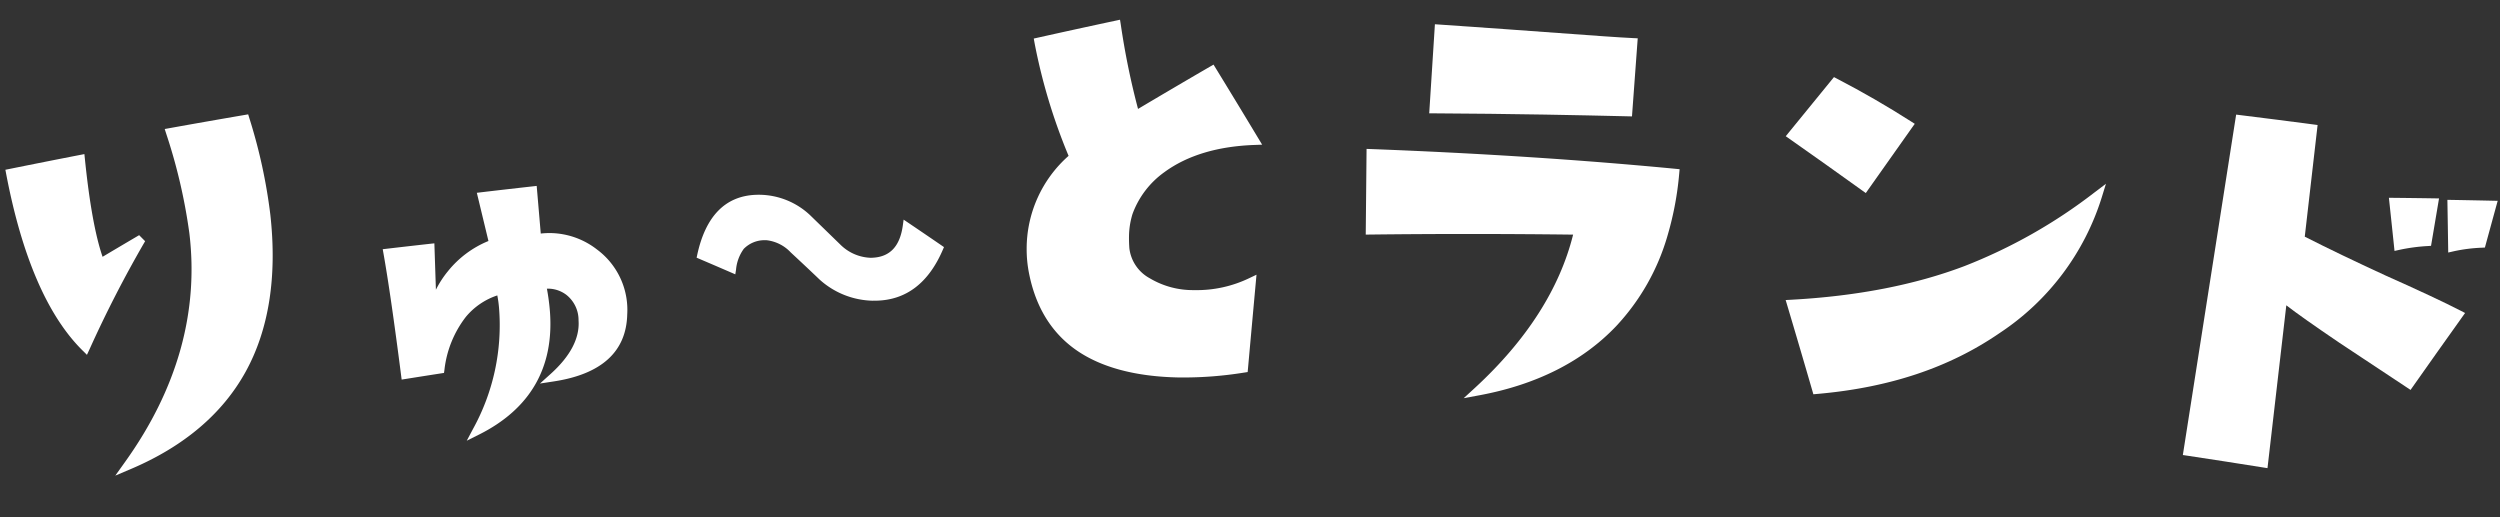
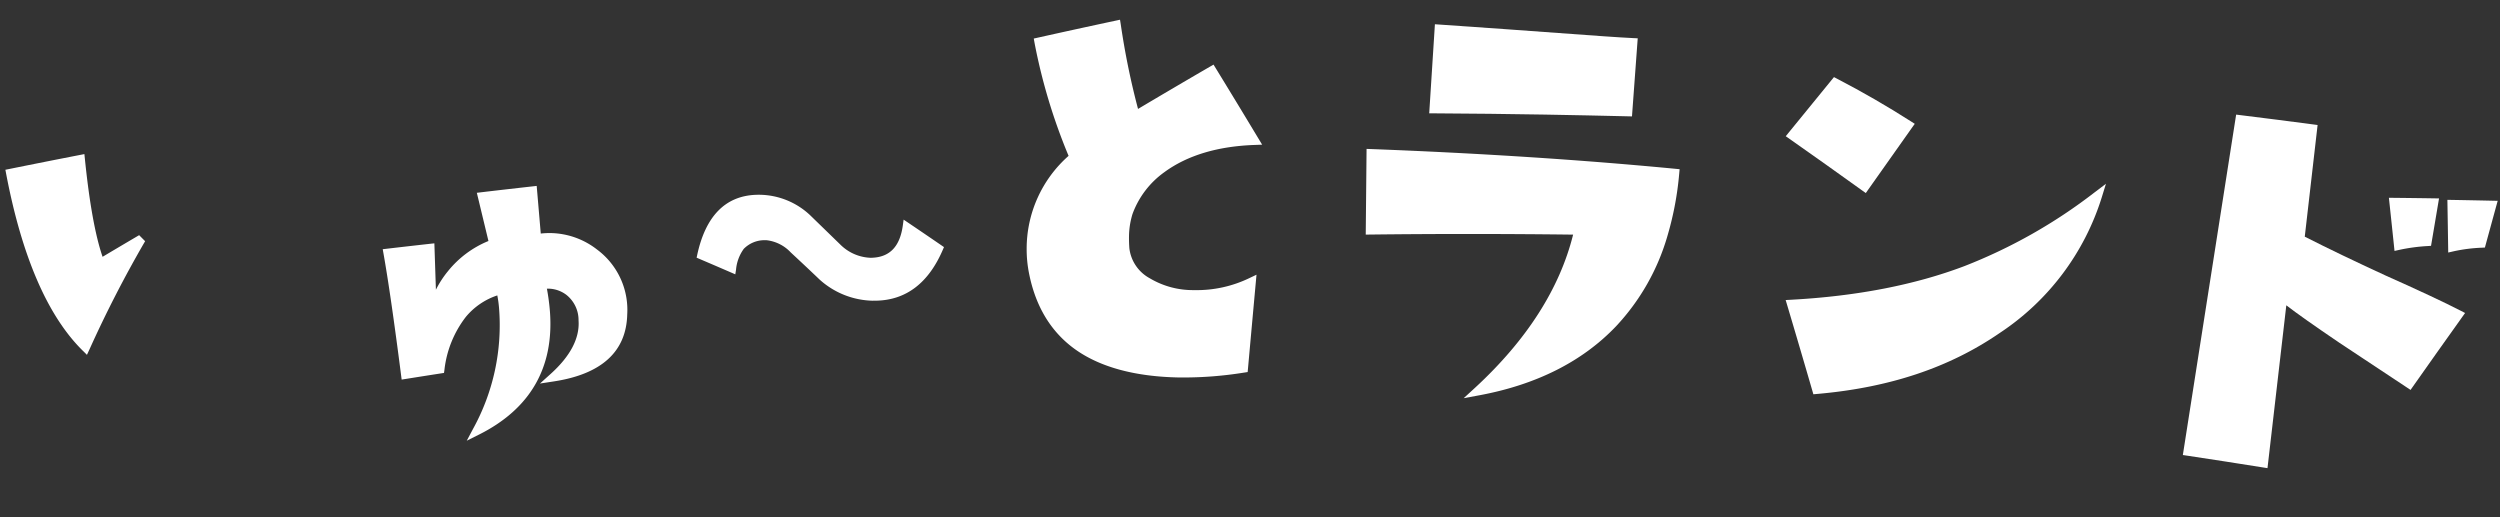
<svg xmlns="http://www.w3.org/2000/svg" width="445.311" height="92.102" viewBox="0 0 445.311 92.102">
  <rect x="0" y="0" width="445.311" height="92.102" fill="#333333" stroke="none" />
  <defs>
    <clipPath id="clip-path">
      <rect id="長方形_686" data-name="長方形 686" width="443.907" height="84.367" fill="none" />
    </clipPath>
  </defs>
  <g id="グループ_528" data-name="グループ 528" transform="matrix(1, 0.017, -0.017, 1, 1.472, 0)">
    <g id="グループ_527" data-name="グループ 527" clip-path="url(#clip-path)">
-       <path id="パス_2886" data-name="パス 2886" d="M75.159,132.66c9.08-13.139,12.7-26.912,10.765-40.937a97.973,97.973,0,0,0-4.4-17.58l-.306-.9.937-.185c4.367-.862,8.795-1.717,13.161-2.542l.722-.136.228.7a94.971,94.971,0,0,1,4.023,17.106c1.414,11.023.09,20.463-3.934,28.056-4,7.551-10.787,13.494-20.166,17.663l-2.722,1.21Z" transform="translate(-52.97 -50.743)" fill="#fff" />
      <path id="パス_2887" data-name="パス 2887" d="M14.22,132.442C7.94,126.4,3.213,115.948.169,101.373L0,100.563l.808-.178c4.1-.9,8.245-1.8,12.315-2.663l.9-.191.109.91c.93,7.784,2.087,13.61,3.44,17.325,2.135-1.32,4.24-2.615,6.26-3.85l.185-.113,1.085,1.057-.108.188a210.886,210.886,0,0,0-9.425,19.131l-.484,1.093Z" transform="translate(0 -70.322)" fill="#fff" />
      <path id="パス_2888" data-name="パス 2888" d="M258.356,156.367a38.215,38.215,0,0,0,4.269-21.539,20.123,20.123,0,0,0-.352-2.3,12.3,12.3,0,0,0-5.54,3.923,18.822,18.822,0,0,0-3.649,9.485l-.07.555-.552.095q-3.1.536-6.2,1.084l-.768.136-.112-.772c-1.4-9.62-2.58-16.889-3.5-21.6l-.154-.788.8-.107c2.438-.327,4.985-.662,7.569-.994l.811-.1s.289,5.778.414,8.259a17.663,17.663,0,0,1,2.086-3.338,17.967,17.967,0,0,1,7.122-5.5q-1-3.863-2-7.726l-.214-.824.844-.115c2.991-.405,6.028-.806,9.025-1.192l.769-.1.869,8.471a14.542,14.542,0,0,1,1.815-.116,13.815,13.815,0,0,1,8.228,2.772,13.377,13.377,0,0,1,5.6,11.48c-.045,6.61-4.363,10.7-12.835,12.149l-2.5.428,1.856-1.727c3.478-3.237,5.1-6.472,4.829-9.615a5.729,5.729,0,0,0-2.269-4.548,5.429,5.429,0,0,0-3.314-1.032h-.15a38.762,38.762,0,0,1,.613,4.1c.911,9.961-3.232,17.4-12.315,22.124l-2.11,1.1Z" transform="translate(-174.293 -81.403)" fill="#fff" />
      <path id="パス_2889" data-name="パス 2889" d="M473.723,134.706a14.565,14.565,0,0,1-9.572-3.6c-.385-.356-.861-.794-1.443-1.327-1.144-1.047-2.42-2.2-3.79-3.43a6.981,6.981,0,0,0-4.384-2.1c-.073,0-.145,0-.216.006a5.161,5.161,0,0,0-3.77,1.606,7.388,7.388,0,0,0-1.317,3.754l-.118.808-.755-.312c-1.881-.778-3.8-1.564-5.694-2.334l-.487-.2.1-.515c1.365-6.881,4.8-10.534,10.2-10.857.282-.017.564-.025.839-.025a13.357,13.357,0,0,1,8.924,3.47c.607.572,1.339,1.26,2.216,2.082l3.3,3.1a8.049,8.049,0,0,0,5.313,2.233c.133,0,.269,0,.4-.012,3.142-.195,4.887-2.114,5.333-5.866l.121-1.016.857.558c1.977,1.286,3.988,2.606,5.978,3.923l.436.288-.2.483c-2.435,5.942-6.361,9.057-11.668,9.262-.2.008-.409.012-.612.012" transform="translate(-318.82 -83.773)" fill="#fff" />
      <path id="パス_2890" data-name="パス 2890" d="M680.222,64.054c-7.786-.021-14-1.593-18.485-4.67-4.547-3.124-7.451-7.884-8.632-14.147a21.782,21.782,0,0,1-.35-3.624,22.045,22.045,0,0,1,7.183-16.689,101.863,101.863,0,0,1-6.4-19.995l-.156-.788.781-.188c4.515-1.088,9.111-2.174,13.662-3.227l.859-.2.154.868a134.44,134.44,0,0,0,3.325,14.963c4.173-2.577,8.413-5.166,12.61-7.7l.7-.422.439.689c2.582,4.057,5.176,8.169,7.709,12.223l.752,1.2-1.416.076c-6.544.353-11.89,2.068-15.89,5.1a15.826,15.826,0,0,0-5.579,7.588,14.082,14.082,0,0,0-.547,3.992c0,.669.036,1.373.1,2.094a7.017,7.017,0,0,0,3.728,5.281,14.976,14.976,0,0,0,7.893,1.973h.116a21.528,21.528,0,0,0,9.667-2.278l1.316-.654-.109,1.466q-.566,7.621-1.122,15.243l-.048.653-.646.11a67.988,67.988,0,0,1-11.44,1.061Z" transform="translate(-470.652 -0.38)" fill="#fff" />
      <path id="パス_2891" data-name="パス 2891" d="M888.718,122.48c9.033-8.626,14.738-17.887,16.961-27.531-12,.054-24.139.256-36.1.6l-.827.024-.006-.827q-.048-6.8-.1-13.605l-.006-.833.832.017c19.3.405,37.531,1.276,54.175,2.588l.8.064-.059.8a56,56,0,0,1-1.864,10.962,39.618,39.618,0,0,1-8.931,16.41c-5.859,6.363-13.988,10.637-24.159,12.7l-2.748.558Z" transform="translate(-626.313 -57.905)" fill="#fff" />
      <path id="パス_2892" data-name="パス 2892" d="M908.987,0l.811.041c8.508.432,15.491.824,21.1,1.139,6.287.353,10.83.608,13.416.685l.831.025-.786,13.924-1.607-.01c-3.689-.022-8.281-.05-13.932-.05-6.589,0-13.039.037-19.719.114l-.858.01Z" transform="translate(-654.867)" fill="#fff" />
      <path id="パス_2893" data-name="パス 2893" d="M1142.813,132.271c-1.54-4.993-3.127-10.068-4.715-15.084l-.31-.978,1.023-.073c11.619-.83,21.941-3.016,30.679-6.5A93.2,93.2,0,0,0,1192.5,96.081l1.973-1.547-.7,2.409a45.012,45.012,0,0,1-17.756,24.478c-8.886,6.336-19.468,10.07-32.349,11.416l-.661.069Z" transform="translate(-820.374 -68.161)" fill="#fff" />
      <path id="パス_2894" data-name="パス 2894" d="M1149.825,49.5c-4.3-2.984-8.69-5.99-13.036-8.931l-.718-.486.534-.682c2.473-3.164,4.985-6.353,7.466-9.478l.407-.514.587.293c4.56,2.274,9.007,4.743,13.217,7.336l.724.446-.482.7c-2.511,3.653-5.057,7.389-7.569,11.1l-.458.678Z" transform="translate(-819.136 -21.206)" fill="#fff" />
      <path id="パス_2895" data-name="パス 2895" d="M1522.786,108.849q-.465-3.82-.94-7.642l-.112-.9.909-.006q3.538-.024,7.078-.031l.943,0-1.281,8.467-.641.051a32.329,32.329,0,0,0-4.965.755l-.882.211Z" transform="translate(-1097.209 -72.294)" fill="#fff" />
      <path id="パス_2896" data-name="パス 2896" d="M1559.366,109.475q-.121-3.775-.249-7.55l-.028-.836h.837q3.542,0,7.086.018l1.037.005-.258,1q-.868,3.395-1.734,6.79l-.145.569-.586.039a28.424,28.424,0,0,0-4.957.721l-.972.24Z" transform="translate(-1124.142 -72.887)" fill="#fff" />
      <path id="パス_2897" data-name="パス 2897" d="M1407.271,111.73c-4.446-.634-8.978-1.259-13.469-1.857l-.806-.107.112-.805c2.764-19.924,5.536-39.84,8.241-59.2l.108-.775.778.082c4.341.461,8.7.942,12.968,1.432l.79.091-.077.791q-.93,9.568-1.869,19.133c4.183,2.035,8.914,4.212,14.457,6.651,5.949,2.53,10.74,4.676,13.487,6.04l.836.415-.53.769c-2.843,4.122-5.7,8.307-8.506,12.44l-.442.653-.664-.425q-4.857-3.112-7.973-5.088l-.138-.088q-2.718-1.729-4.056-2.59c-4.6-3.006-7.655-5.086-9.55-6.5-.915,9.367-1.849,18.856-2.776,28.213l-.083.84Z" transform="translate(-1004.385 -35.322)" fill="#fff" />
    </g>
  </g>
</svg>